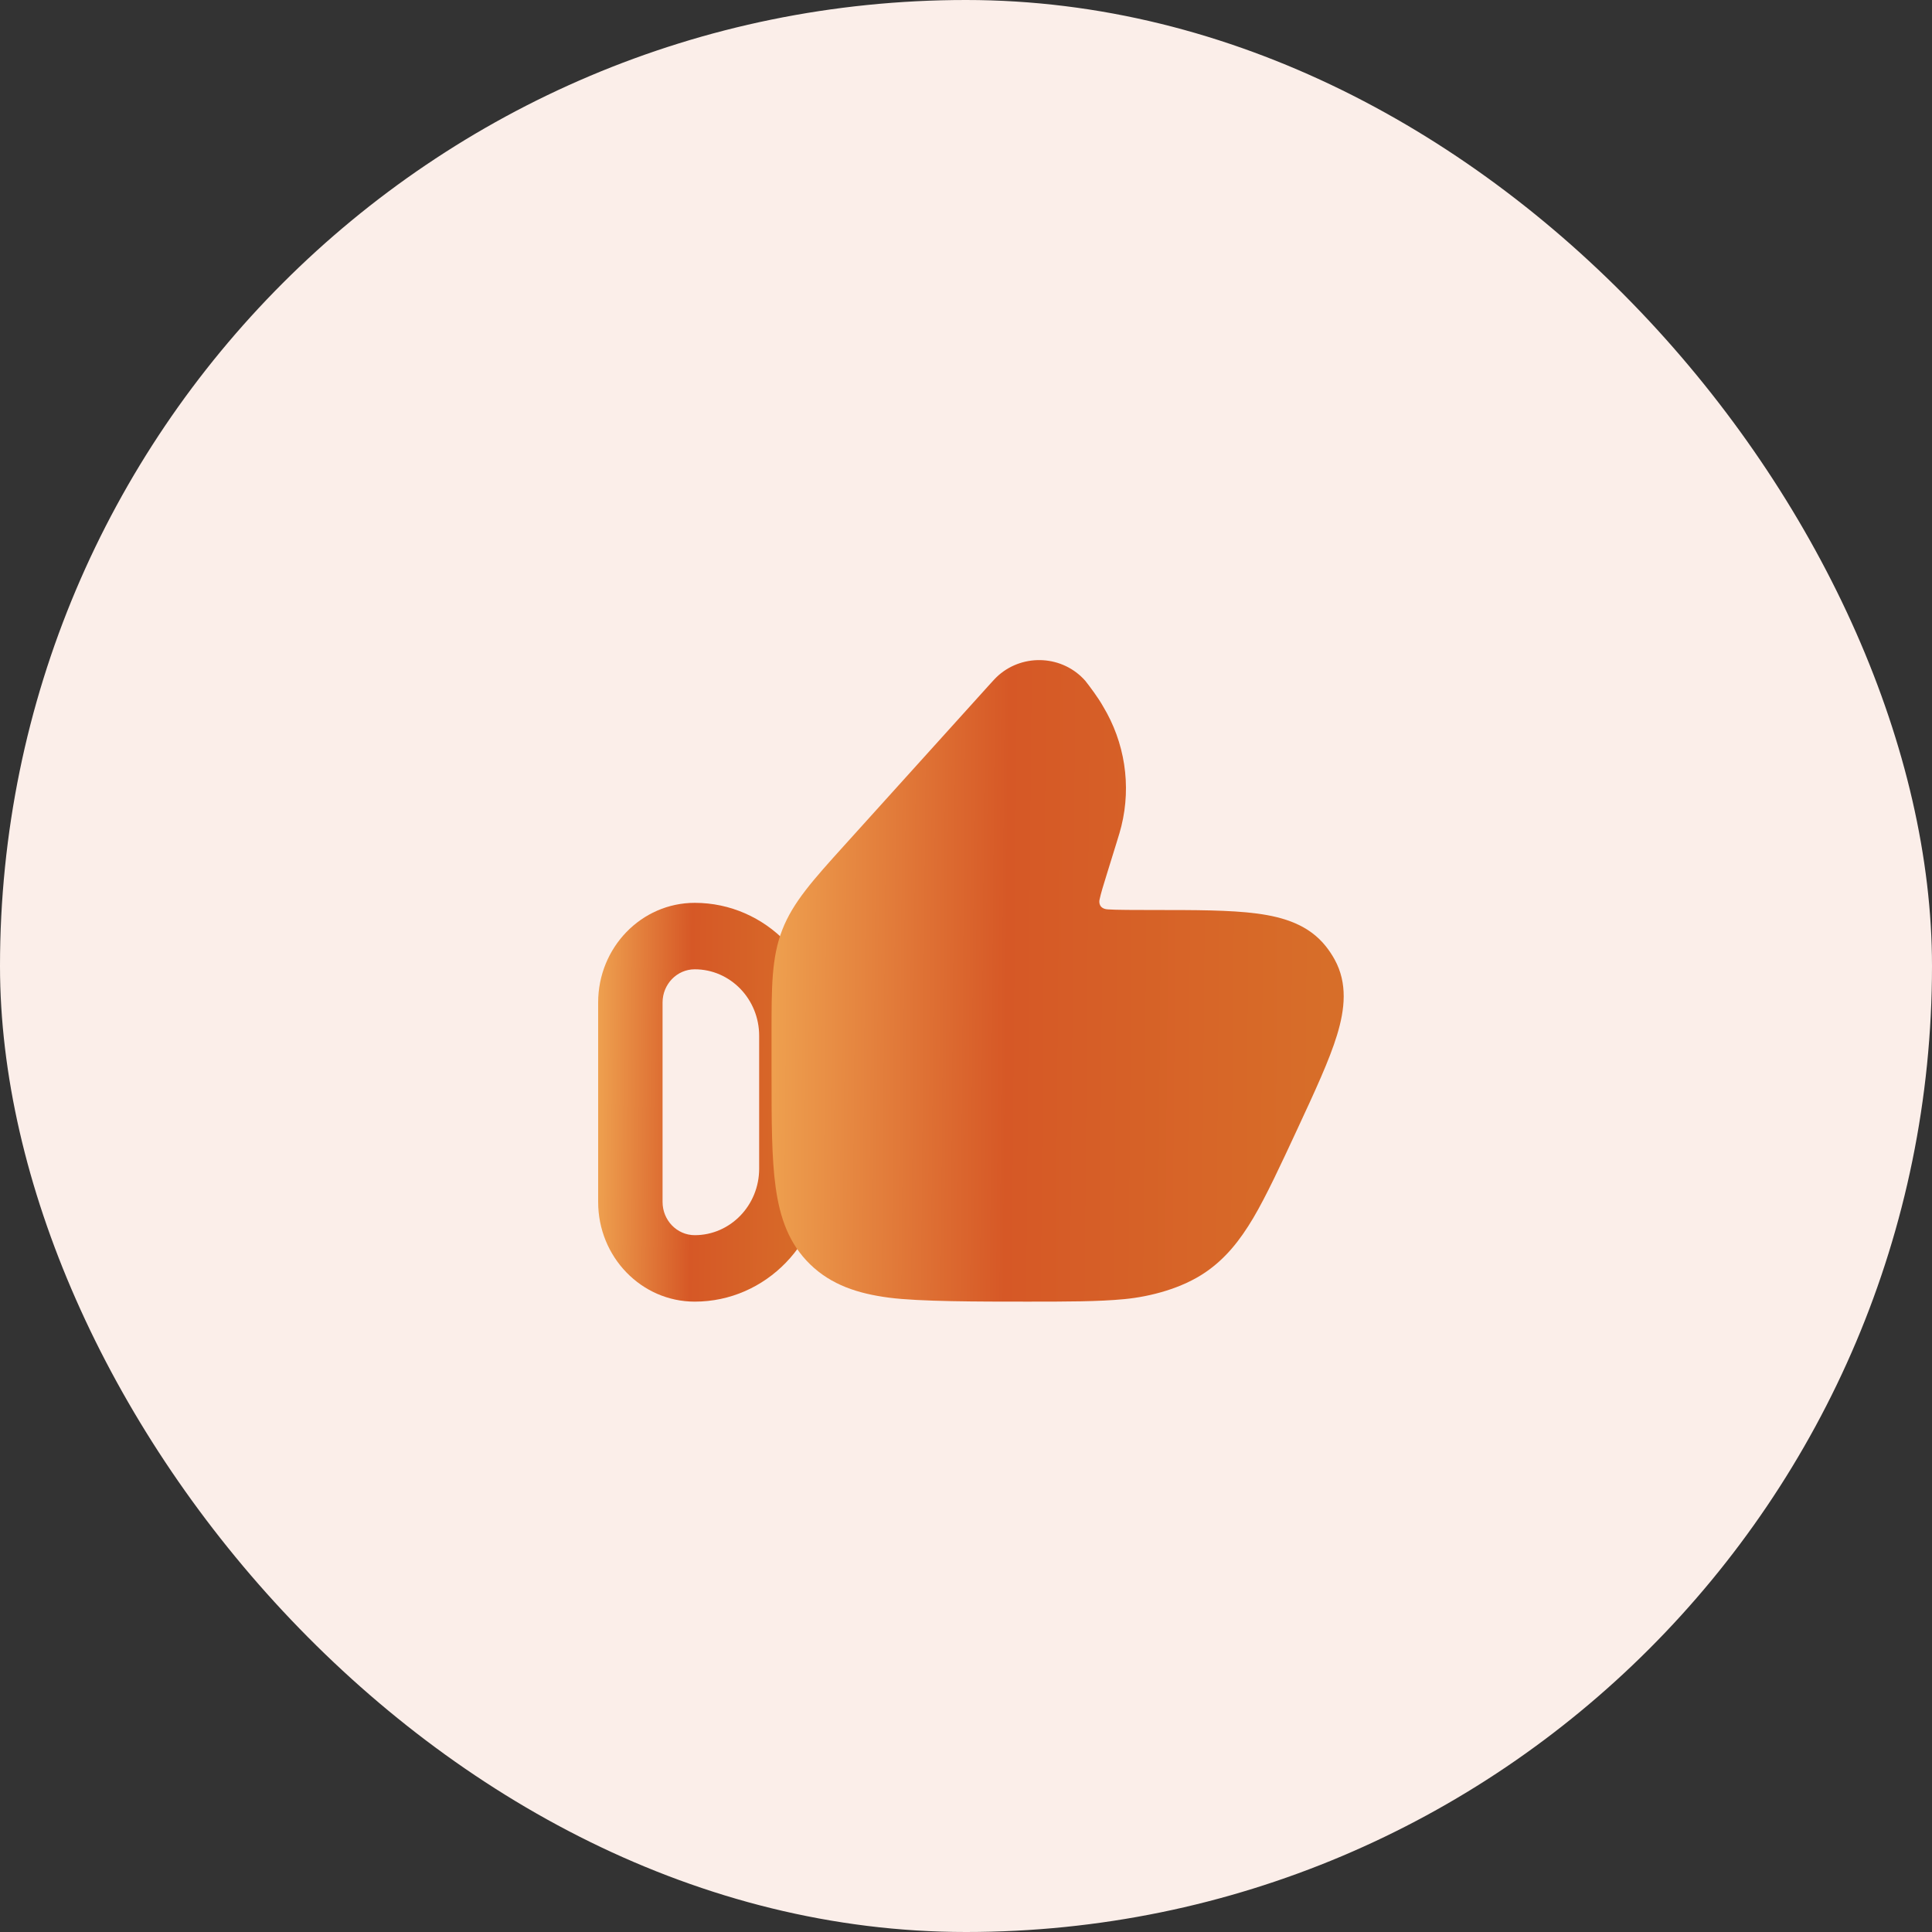
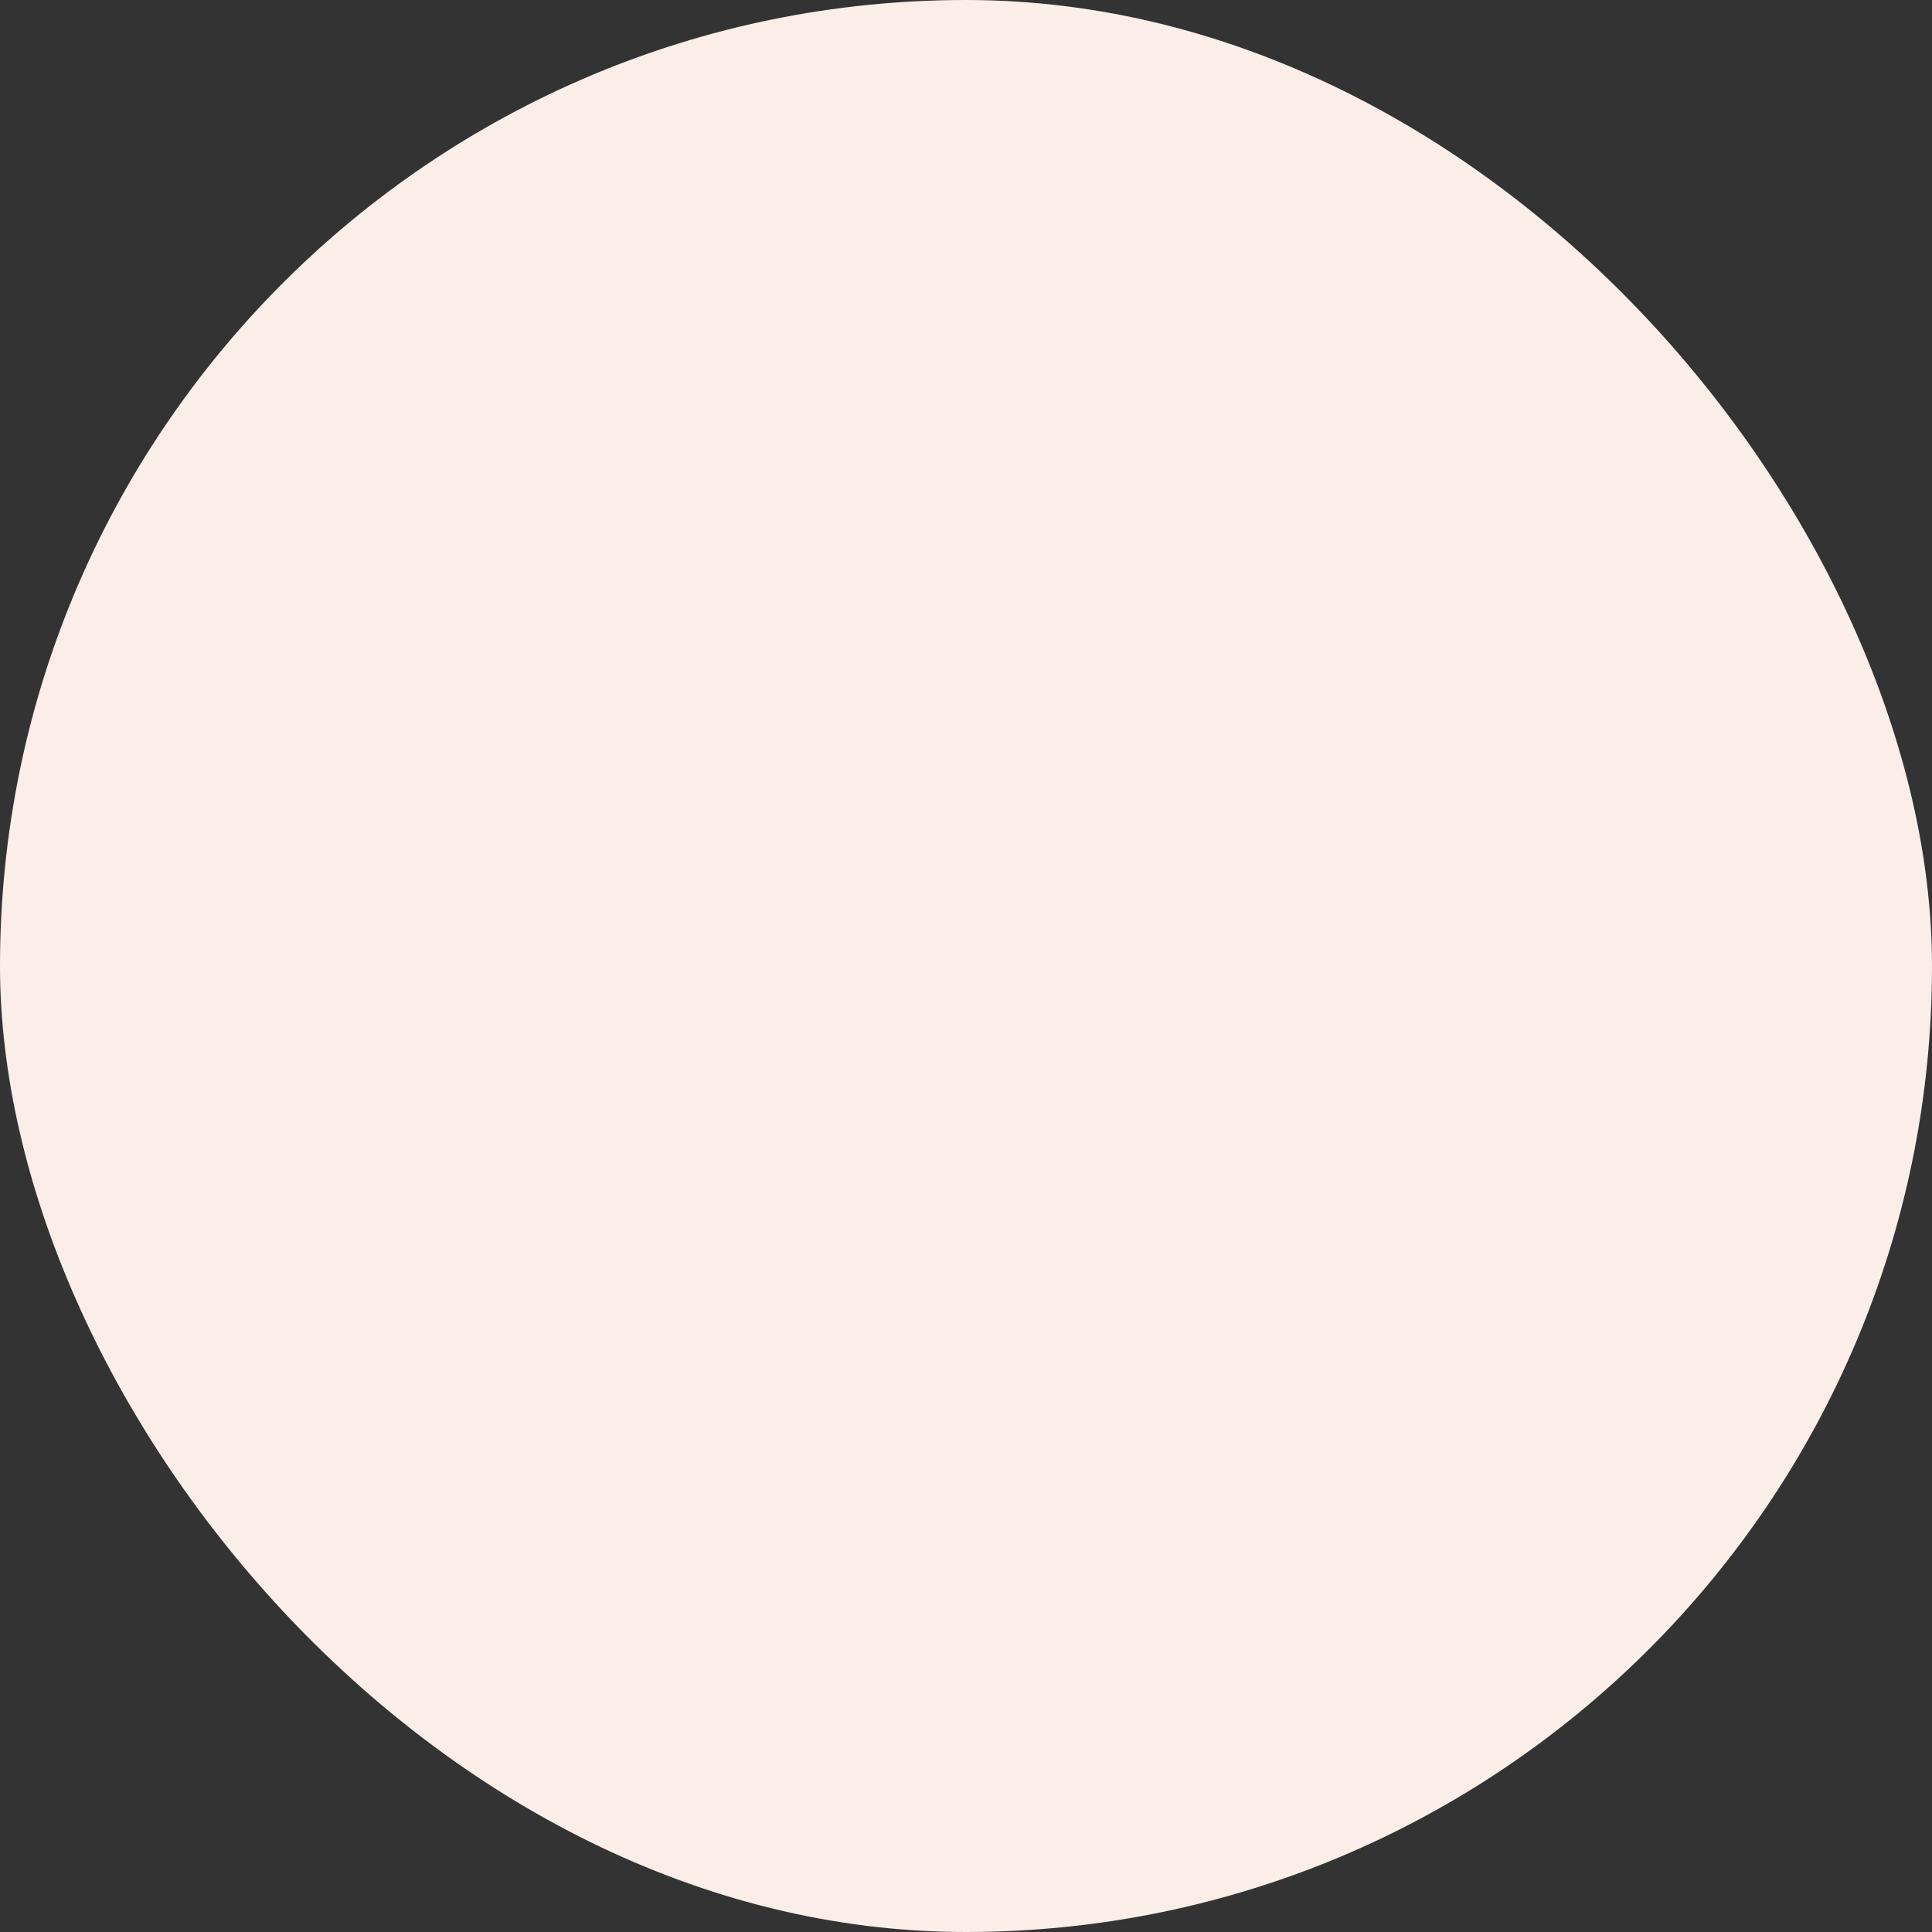
<svg xmlns="http://www.w3.org/2000/svg" fill="none" height="65" viewBox="0 0 65 65" width="65">
  <rect x="0" y="0" width="65" height="65" fill="#333333" stroke="none" />
  <rect fill="#FBEEE9" height="65" rx="32.5" width="65" />
-   <path clip-rule="evenodd" d="M20.124 33.729C20.124 31.877 21.579 30.375 23.374 30.375C25.768 30.375 27.708 32.377 27.708 34.847V39.319C27.708 41.789 25.768 43.792 23.374 43.792C21.579 43.792 20.124 42.29 20.124 40.438V33.729ZM23.374 32.611C22.776 32.611 22.291 33.112 22.291 33.729V40.438C22.291 41.055 22.776 41.556 23.374 41.556C24.571 41.556 25.541 40.554 25.541 39.319V34.847C25.541 33.612 24.571 32.611 23.374 32.611Z" fill="url(#paint0_linear_1_3436)" fill-rule="evenodd" />
-   <path d="M33.598 22.716C34.451 21.974 35.761 22.053 36.512 22.903C36.644 23.069 36.948 23.472 37.108 23.759C37.842 24.973 38.066 26.419 37.728 27.792C37.691 27.946 37.643 28.101 37.569 28.34L37.25 29.37C37.117 29.797 37.037 30.059 36.996 30.255C36.966 30.363 36.981 30.583 37.286 30.596C37.496 30.615 38.319 30.616 38.779 30.616H38.779C40.222 30.616 41.394 30.616 42.29 30.735C43.205 30.856 44.037 31.123 44.603 31.833C44.715 31.973 44.814 32.122 44.901 32.279C45.343 33.084 45.249 33.951 44.983 34.823C44.724 35.672 44.238 36.717 43.643 37.998C43.091 39.186 42.601 40.241 42.163 40.981C41.709 41.746 41.224 42.348 40.554 42.806C39.768 43.342 38.721 43.622 37.825 43.708C36.956 43.792 35.889 43.792 34.55 43.792C32.935 43.792 30.933 43.792 29.913 43.659C28.858 43.522 27.969 43.228 27.26 42.541C26.547 41.851 26.239 40.978 26.096 39.943C25.958 38.949 25.958 37.687 25.958 36.127L25.958 34.759C25.957 33.221 25.957 32.216 26.318 31.285C26.679 30.355 27.359 29.602 28.404 28.445L33.316 23.006C33.409 22.903 33.504 22.798 33.598 22.716Z" fill="url(#paint1_linear_1_3436)" />
  <defs>
    <linearGradient gradientUnits="userSpaceOnUse" id="paint0_linear_1_3436" x1="20.124" x2="27.503" y1="37.083" y2="37.124">
      <stop stop-color="#EEA04F" />
      <stop offset="0.423" stop-color="#D65826" />
      <stop offset="1" stop-color="#D76E29" />
    </linearGradient>
    <linearGradient gradientUnits="userSpaceOnUse" id="paint1_linear_1_3436" x1="25.958" x2="44.687" y1="33" y2="33.163">
      <stop stop-color="#EEA04F" />
      <stop offset="0.423" stop-color="#D65826" />
      <stop offset="1" stop-color="#D76E29" />
    </linearGradient>
  </defs>
</svg>